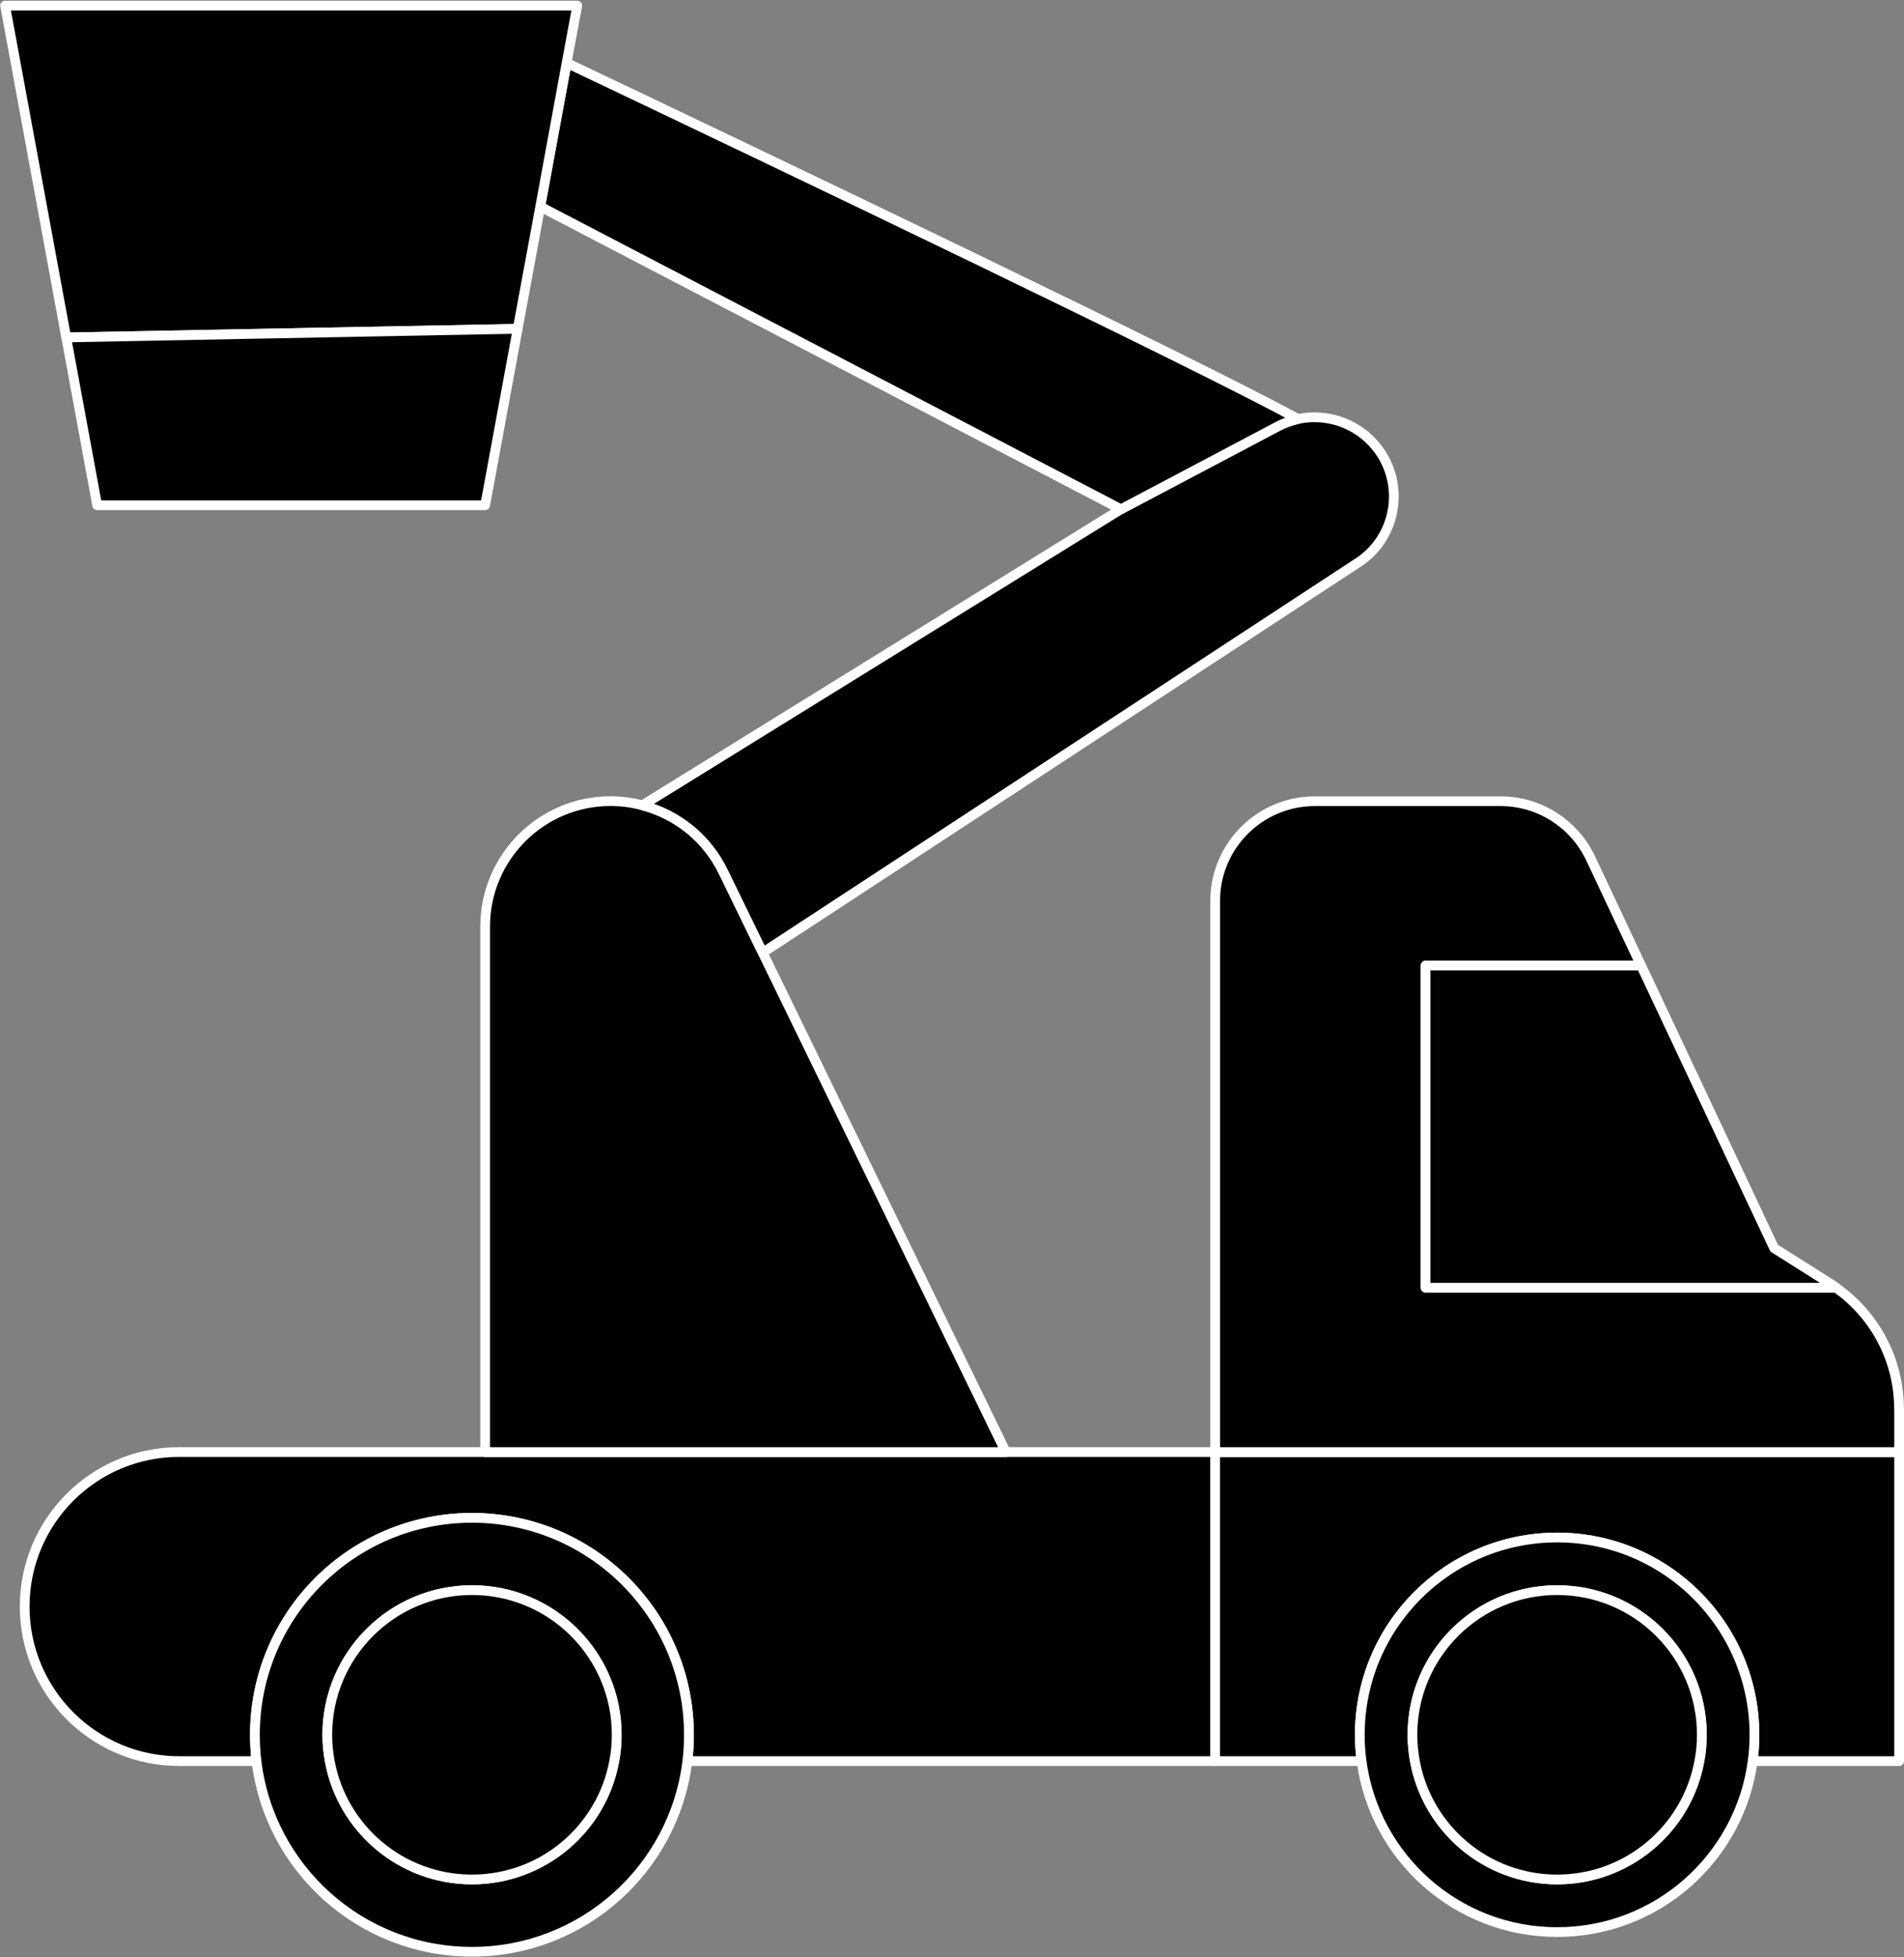
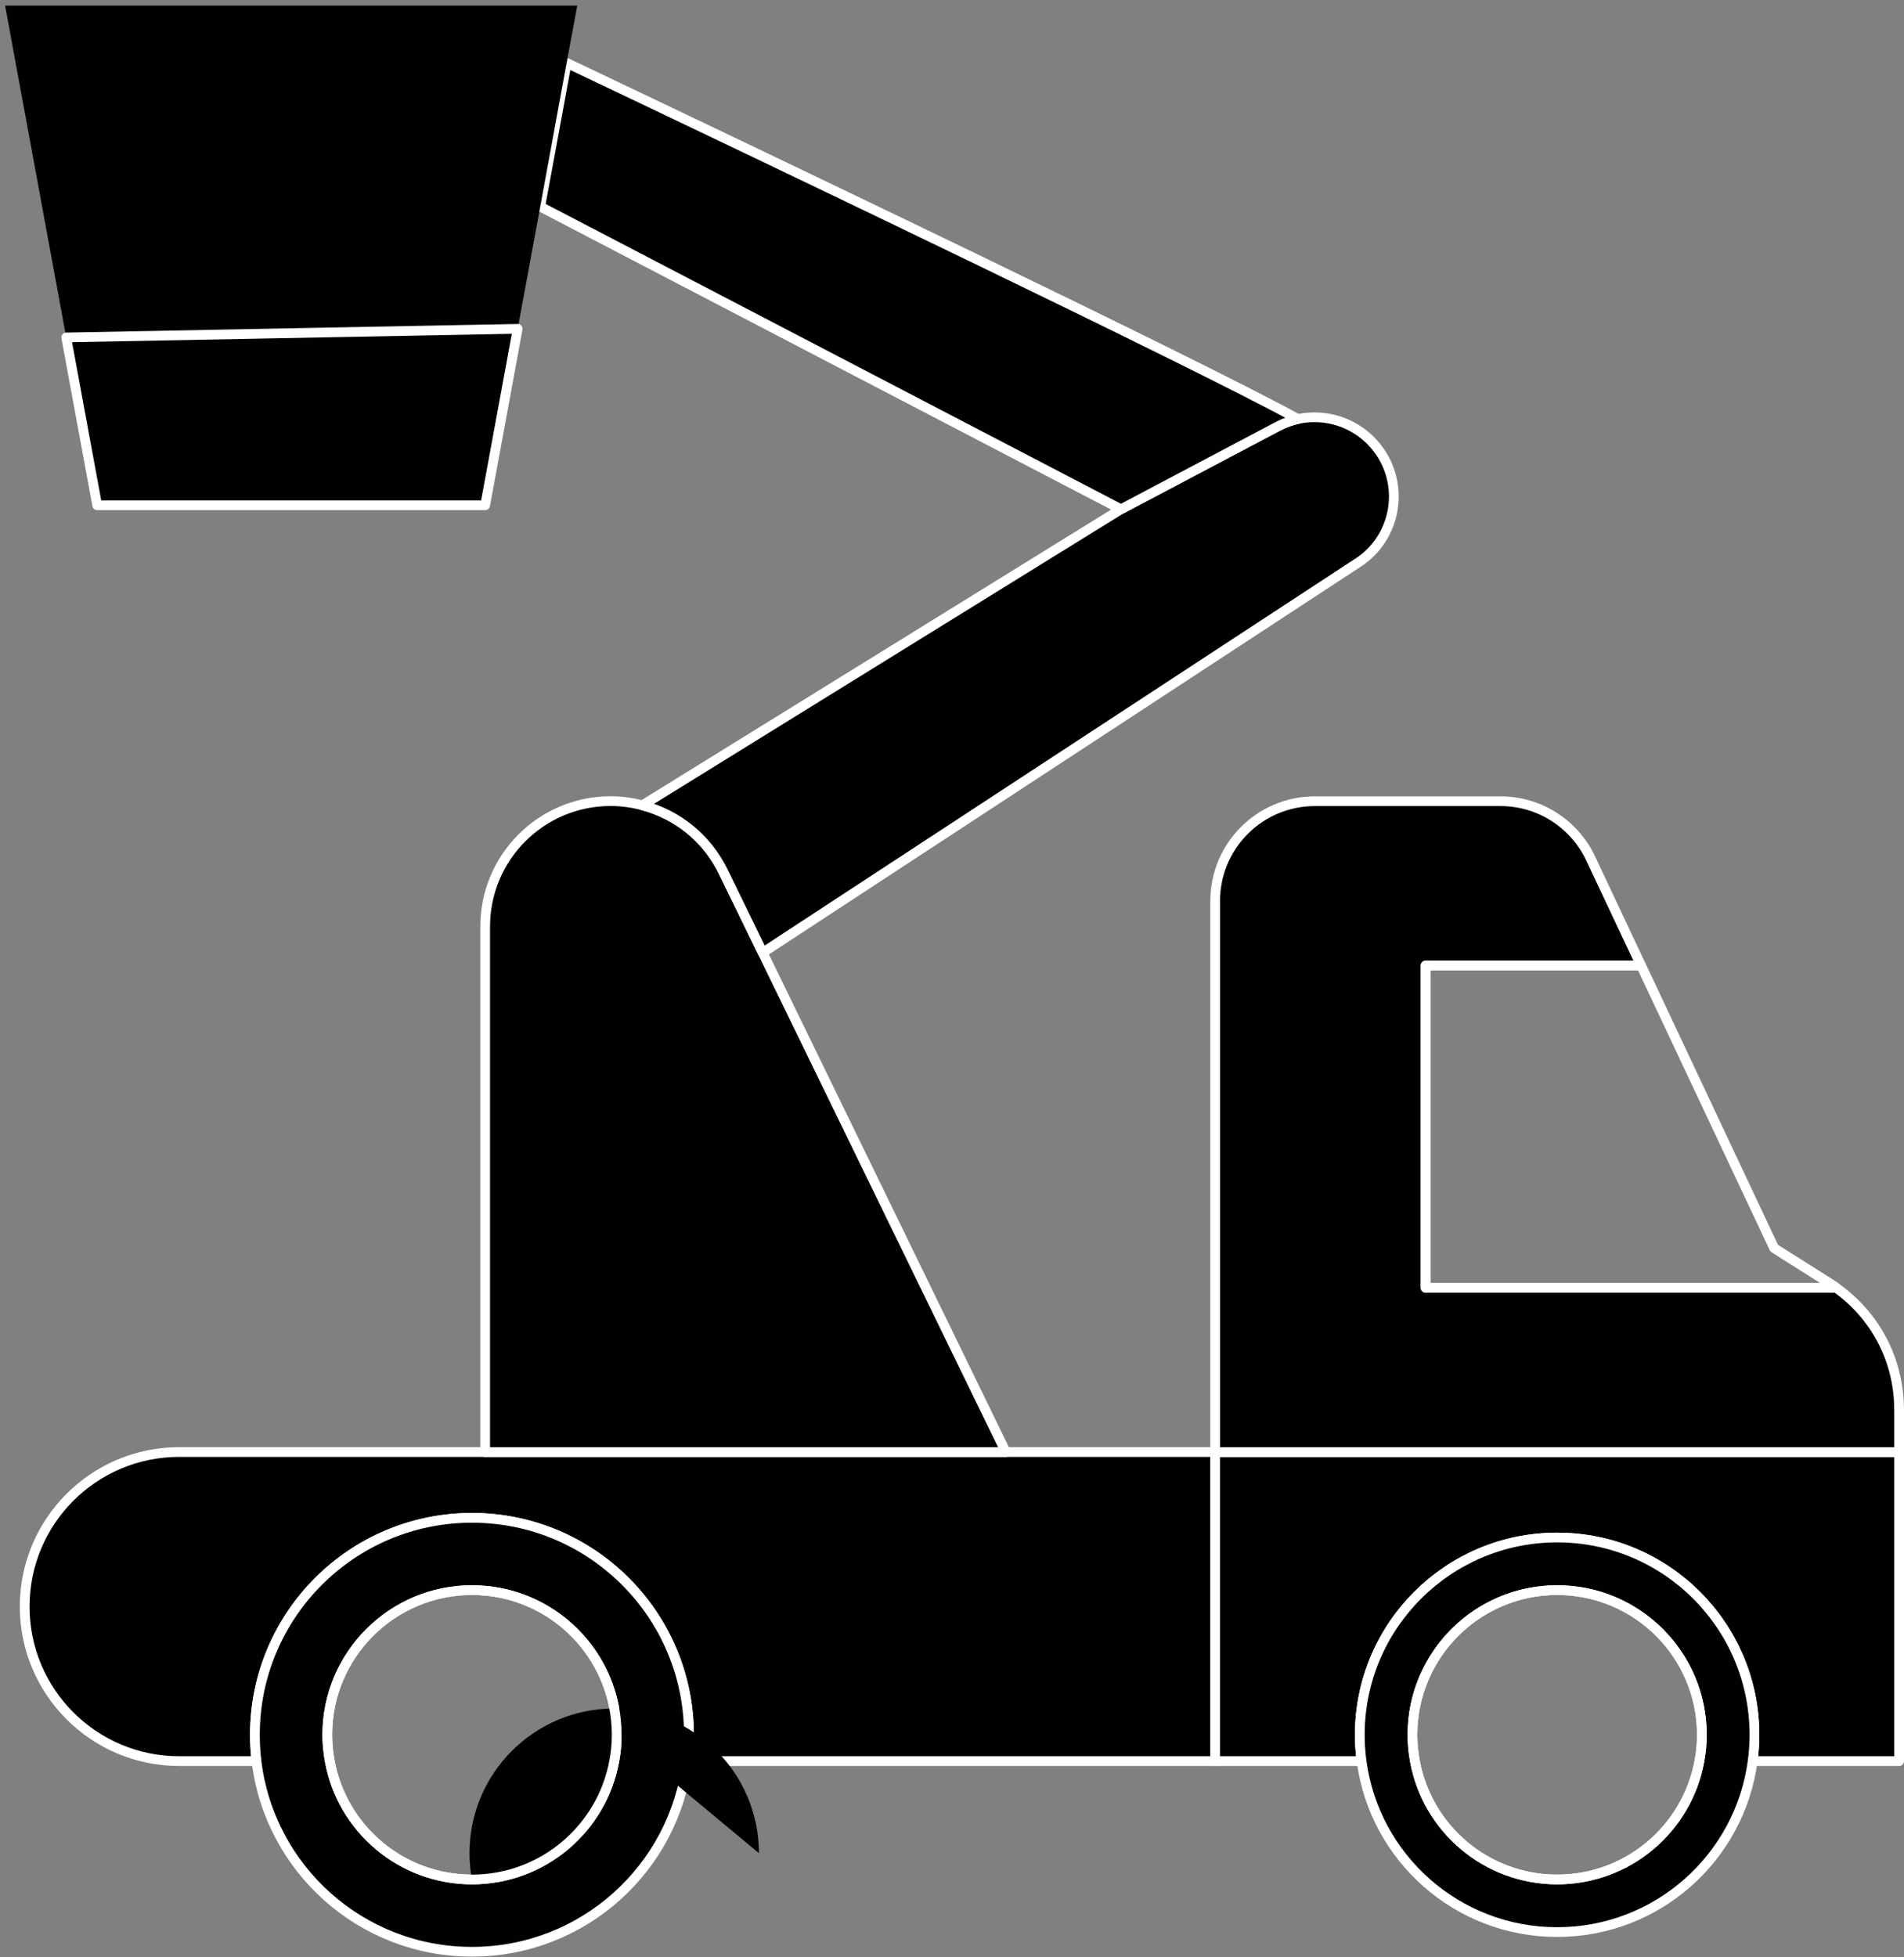
<svg xmlns="http://www.w3.org/2000/svg" id="Laag_1" viewBox="0 0 270 277.5">
  <rect x="0" y="0" width="270" height="277.5" fill="#808080" stroke="none" />
  <defs>
    <style> .cls-1, .cls-2 { fill: none; } .cls-2 { stroke: #fff; stroke-linecap: round; stroke-linejoin: round; stroke-width: 1.38px; } .cls-3 { fill: #010101; } .cls-4 { clip-path: url(#clippath); } </style>
    <clipPath id="clippath">
      <rect class="cls-1" width="270" height="277.5" />
    </clipPath>
  </defs>
  <g class="cls-4">
    <path class="cls-3" d="M172.32,205.87v43.81h-74.83c.15-1.24.22-2.48.22-3.73,0-16.99-13.77-30.76-30.78-30.76s-30.78,13.77-30.78,30.76c0,1.25.07,2.49.22,3.73h-10.95c-12.11,0-21.92-9.81-21.92-21.91s9.81-21.91,21.92-21.91h146.88Z" />
    <path class="cls-2" d="M172.32,205.87v43.81h-74.83c.15-1.24.22-2.48.22-3.73,0-16.99-13.77-30.76-30.78-30.76s-30.78,13.77-30.78,30.76c0,1.25.07,2.49.22,3.73h-10.95c-12.11,0-21.92-9.81-21.92-21.91s9.81-21.91,21.92-21.91h146.88Z" />
    <path class="cls-3" d="M142.65,205.87h-73.85v-74.51c0-9.81,7.96-17.78,17.78-17.78,1.53,0,3.03.2,4.51.59h0c1.24.32,2.43.78,3.57,1.36,1.14.58,2.21,1.28,3.2,2.09.99.81,1.88,1.72,2.67,2.73.79,1.01,1.47,2.09,2.03,3.24l5.59,11.47,34.49,70.81Z" />
    <path class="cls-2" d="M142.65,205.87h-73.85v-74.51c0-9.81,7.96-17.78,17.78-17.78,1.53,0,3.03.2,4.51.59h0c1.24.32,2.43.78,3.57,1.36,1.14.58,2.21,1.28,3.2,2.09.99.81,1.88,1.72,2.67,2.73.79,1.01,1.47,2.09,2.03,3.24l5.59,11.47,34.49,70.81Z" />
    <path class="cls-3" d="M269.31,205.87v43.81h-20.77c.17-1.24.25-2.48.25-3.73,0-15.45-12.53-27.97-27.98-27.97s-27.98,12.52-27.98,27.97c0,1.25.08,2.49.25,3.73h-20.77v-43.81h96.99Z" />
    <path class="cls-2" d="M269.31,205.87v43.81h-20.77c.17-1.24.25-2.48.25-3.73,0-15.45-12.53-27.97-27.98-27.97s-27.98,12.52-27.98,27.97c0,1.25.08,2.49.25,3.73h-20.77v-43.81h96.99Z" />
    <path class="cls-3" d="M269.31,199.76v6.11h-96.99v-78.14c0-7.81,6.33-14.14,14.15-14.14h26.3c1.34,0,2.66.19,3.95.56,1.29.37,2.5.92,3.63,1.64,1.13.72,2.14,1.58,3.03,2.59s1.62,2.12,2.19,3.33l7.15,15.19h-30.56v45.68h58.22c1.38.97,2.62,2.09,3.73,3.36,1.11,1.27,2.05,2.65,2.83,4.15.78,1.5,1.36,3.06,1.76,4.7.4,1.64.6,3.3.6,4.99Z" />
    <path class="cls-2" d="M269.31,199.76v6.11h-96.99v-78.14c0-7.81,6.33-14.14,14.15-14.14h26.3c1.34,0,2.66.19,3.95.56,1.29.37,2.5.92,3.63,1.64s2.14,1.58,3.03,2.59c.89,1.01,1.62,2.12,2.19,3.33l7.15,15.19h-30.56v45.68h58.22c1.38.97,2.62,2.09,3.73,3.36,1.11,1.27,2.05,2.65,2.83,4.15.78,1.5,1.36,3.06,1.76,4.7.4,1.64.6,3.3.6,4.99Z" />
-     <path class="cls-3" d="M260.38,182.56h-58.22v-45.68h30.56l18.87,40.08,7.9,4.99c.31.19.61.39.9.61Z" />
    <path class="cls-2" d="M260.38,182.56h-58.22v-45.68h30.56l18.87,40.08,7.9,4.99c.31.19.61.39.9.61Z" />
    <path class="cls-3" d="M192.58,79.77l-84.42,55.29-5.59-11.47c-.56-1.15-1.23-2.23-2.03-3.24-.79-1.01-1.68-1.92-2.67-2.73s-2.06-1.51-3.2-2.09c-1.14-.58-2.33-1.03-3.57-1.36l67.85-41.97,22.23-11.74c1.64-.87,3.39-1.31,5.24-1.3.91,0,1.81.11,2.7.33.89.22,1.73.54,2.54.97.81.43,1.55.94,2.23,1.55.68.61,1.28,1.29,1.8,2.04,3.55,5.19,2.15,12.29-3.11,15.73Z" />
    <path class="cls-2" d="M192.58,79.77l-84.42,55.29-5.59-11.47c-.56-1.15-1.23-2.23-2.03-3.24-.79-1.01-1.68-1.92-2.67-2.73-.99-.81-2.06-1.51-3.2-2.09-1.14-.58-2.33-1.03-3.57-1.36l67.85-41.97,22.23-11.74c1.64-.87,3.39-1.31,5.24-1.3.91,0,1.81.11,2.7.33.89.22,1.73.54,2.54.97.81.43,1.55.94,2.23,1.55.68.61,1.28,1.29,1.8,2.04,3.55,5.19,2.15,12.29-3.11,15.73Z" />
    <path class="cls-3" d="M184.06,59.41c-1.01.22-1.97.57-2.88,1.05l-22.22,11.74L76.61,29.29l3.75-20.37c29.79,14.16,89.29,42.59,103.7,50.49Z" />
    <path class="cls-2" d="M184.06,59.41c-1.01.22-1.97.57-2.88,1.05l-22.22,11.74L76.61,29.29l3.75-20.37c29.79,14.16,89.29,42.59,103.7,50.49Z" />
    <polygon class="cls-3" points="81.86 .79 80.35 8.93 76.61 29.29 73.41 46.62 9.39 47.84 .72 .79 81.86 .79" />
-     <polygon class="cls-2" points="81.86 .79 80.35 8.93 76.61 29.29 73.41 46.62 9.39 47.84 .72 .79 81.86 .79" />
    <polygon class="cls-3" points="73.41 46.62 68.8 71.63 13.78 71.63 9.39 47.84 73.41 46.62" />
    <polygon class="cls-2" points="73.41 46.62 68.8 71.63 13.78 71.63 9.39 47.84 73.41 46.62" />
    <path class="cls-3" d="M87.11,249.68c-1.74,9.55-10.12,16.78-20.17,16.78s-18.43-7.23-20.17-16.78c-.23-1.23-.35-2.47-.35-3.73,0-11.33,9.19-20.51,20.52-20.51s20.52,9.18,20.52,20.51c0,1.25-.11,2.5-.34,3.73h0ZM66.93,215.19c-17,0-30.78,13.77-30.78,30.76,0,1.25.07,2.49.22,3.73,1.84,15.23,14.81,27.03,30.55,27.03s28.71-11.8,30.55-27.03c.15-1.24.22-2.48.22-3.73,0-16.99-13.77-30.76-30.78-30.76Z" />
    <path class="cls-2" d="M87.11,249.68c-1.74,9.55-10.12,16.78-20.17,16.78s-18.43-7.23-20.17-16.78c-.23-1.23-.35-2.47-.35-3.73,0-11.33,9.19-20.51,20.52-20.51s20.52,9.18,20.52,20.51c0,1.25-.11,2.5-.34,3.73h0ZM66.93,215.19c-17,0-30.78,13.77-30.78,30.76,0,1.25.07,2.49.22,3.73,1.84,15.23,14.81,27.03,30.55,27.03s28.71-11.8,30.55-27.03c.15-1.24.22-2.48.22-3.73,0-16.99-13.77-30.76-30.78-30.76Z" />
    <path class="cls-3" d="M240.99,249.68c-1.74,9.55-10.12,16.78-20.17,16.78s-18.43-7.23-20.17-16.78c-.23-1.23-.35-2.47-.35-3.73,0-11.33,9.19-20.51,20.52-20.51s20.52,9.18,20.52,20.51c0,1.25-.11,2.5-.35,3.73ZM220.81,217.98c-15.45,0-27.98,12.52-27.98,27.97,0,1.25.08,2.49.25,3.73,1.82,13.68,13.54,24.24,27.73,24.24s25.91-10.55,27.73-24.24c.17-1.24.25-2.48.25-3.73,0-15.45-12.52-27.97-27.98-27.97Z" />
    <path class="cls-2" d="M240.99,249.68c-1.74,9.55-10.12,16.78-20.17,16.78s-18.43-7.23-20.17-16.78c-.23-1.23-.35-2.47-.35-3.73,0-11.33,9.19-20.51,20.52-20.51s20.52,9.18,20.52,20.51c0,1.25-.11,2.5-.35,3.73ZM220.81,217.98c-15.45,0-27.98,12.52-27.98,27.97,0,1.25.08,2.49.25,3.73,1.82,13.68,13.54,24.24,27.73,24.24s25.91-10.55,27.73-24.24c.17-1.24.25-2.48.25-3.73,0-15.45-12.52-27.97-27.98-27.97Z" />
-     <path class="cls-3" d="M241.33,245.95c0,1.25-.11,2.5-.35,3.73-1.74,9.55-10.12,16.78-20.17,16.78s-18.43-7.23-20.17-16.78c-.23-1.23-.35-2.47-.35-3.73,0-11.33,9.19-20.51,20.52-20.51s20.52,9.18,20.52,20.51Z" />
    <path class="cls-2" d="M241.33,245.95c0,1.25-.11,2.5-.35,3.73-1.74,9.55-10.12,16.78-20.17,16.78s-18.43-7.23-20.17-16.78c-.23-1.23-.35-2.47-.35-3.73,0-11.33,9.19-20.51,20.52-20.51s20.52,9.18,20.52,20.51Z" />
-     <path class="cls-3" d="M87.45,245.95c0,1.25-.11,2.5-.35,3.73-1.74,9.55-10.12,16.78-20.17,16.78s-18.43-7.23-20.17-16.78c-.23-1.23-.35-2.47-.35-3.73,0-11.33,9.19-20.51,20.52-20.51s20.52,9.18,20.52,20.51Z" />
+     <path class="cls-3" d="M87.45,245.95c0,1.25-.11,2.5-.35,3.73-1.74,9.55-10.12,16.78-20.17,16.78c-.23-1.23-.35-2.47-.35-3.73,0-11.33,9.19-20.51,20.52-20.51s20.52,9.18,20.52,20.51Z" />
    <path class="cls-2" d="M87.45,245.95c0,1.25-.11,2.5-.35,3.73-1.74,9.55-10.12,16.78-20.17,16.78s-18.43-7.23-20.17-16.78c-.23-1.23-.35-2.47-.35-3.73,0-11.33,9.19-20.51,20.52-20.51s20.52,9.18,20.52,20.51Z" />
  </g>
</svg>